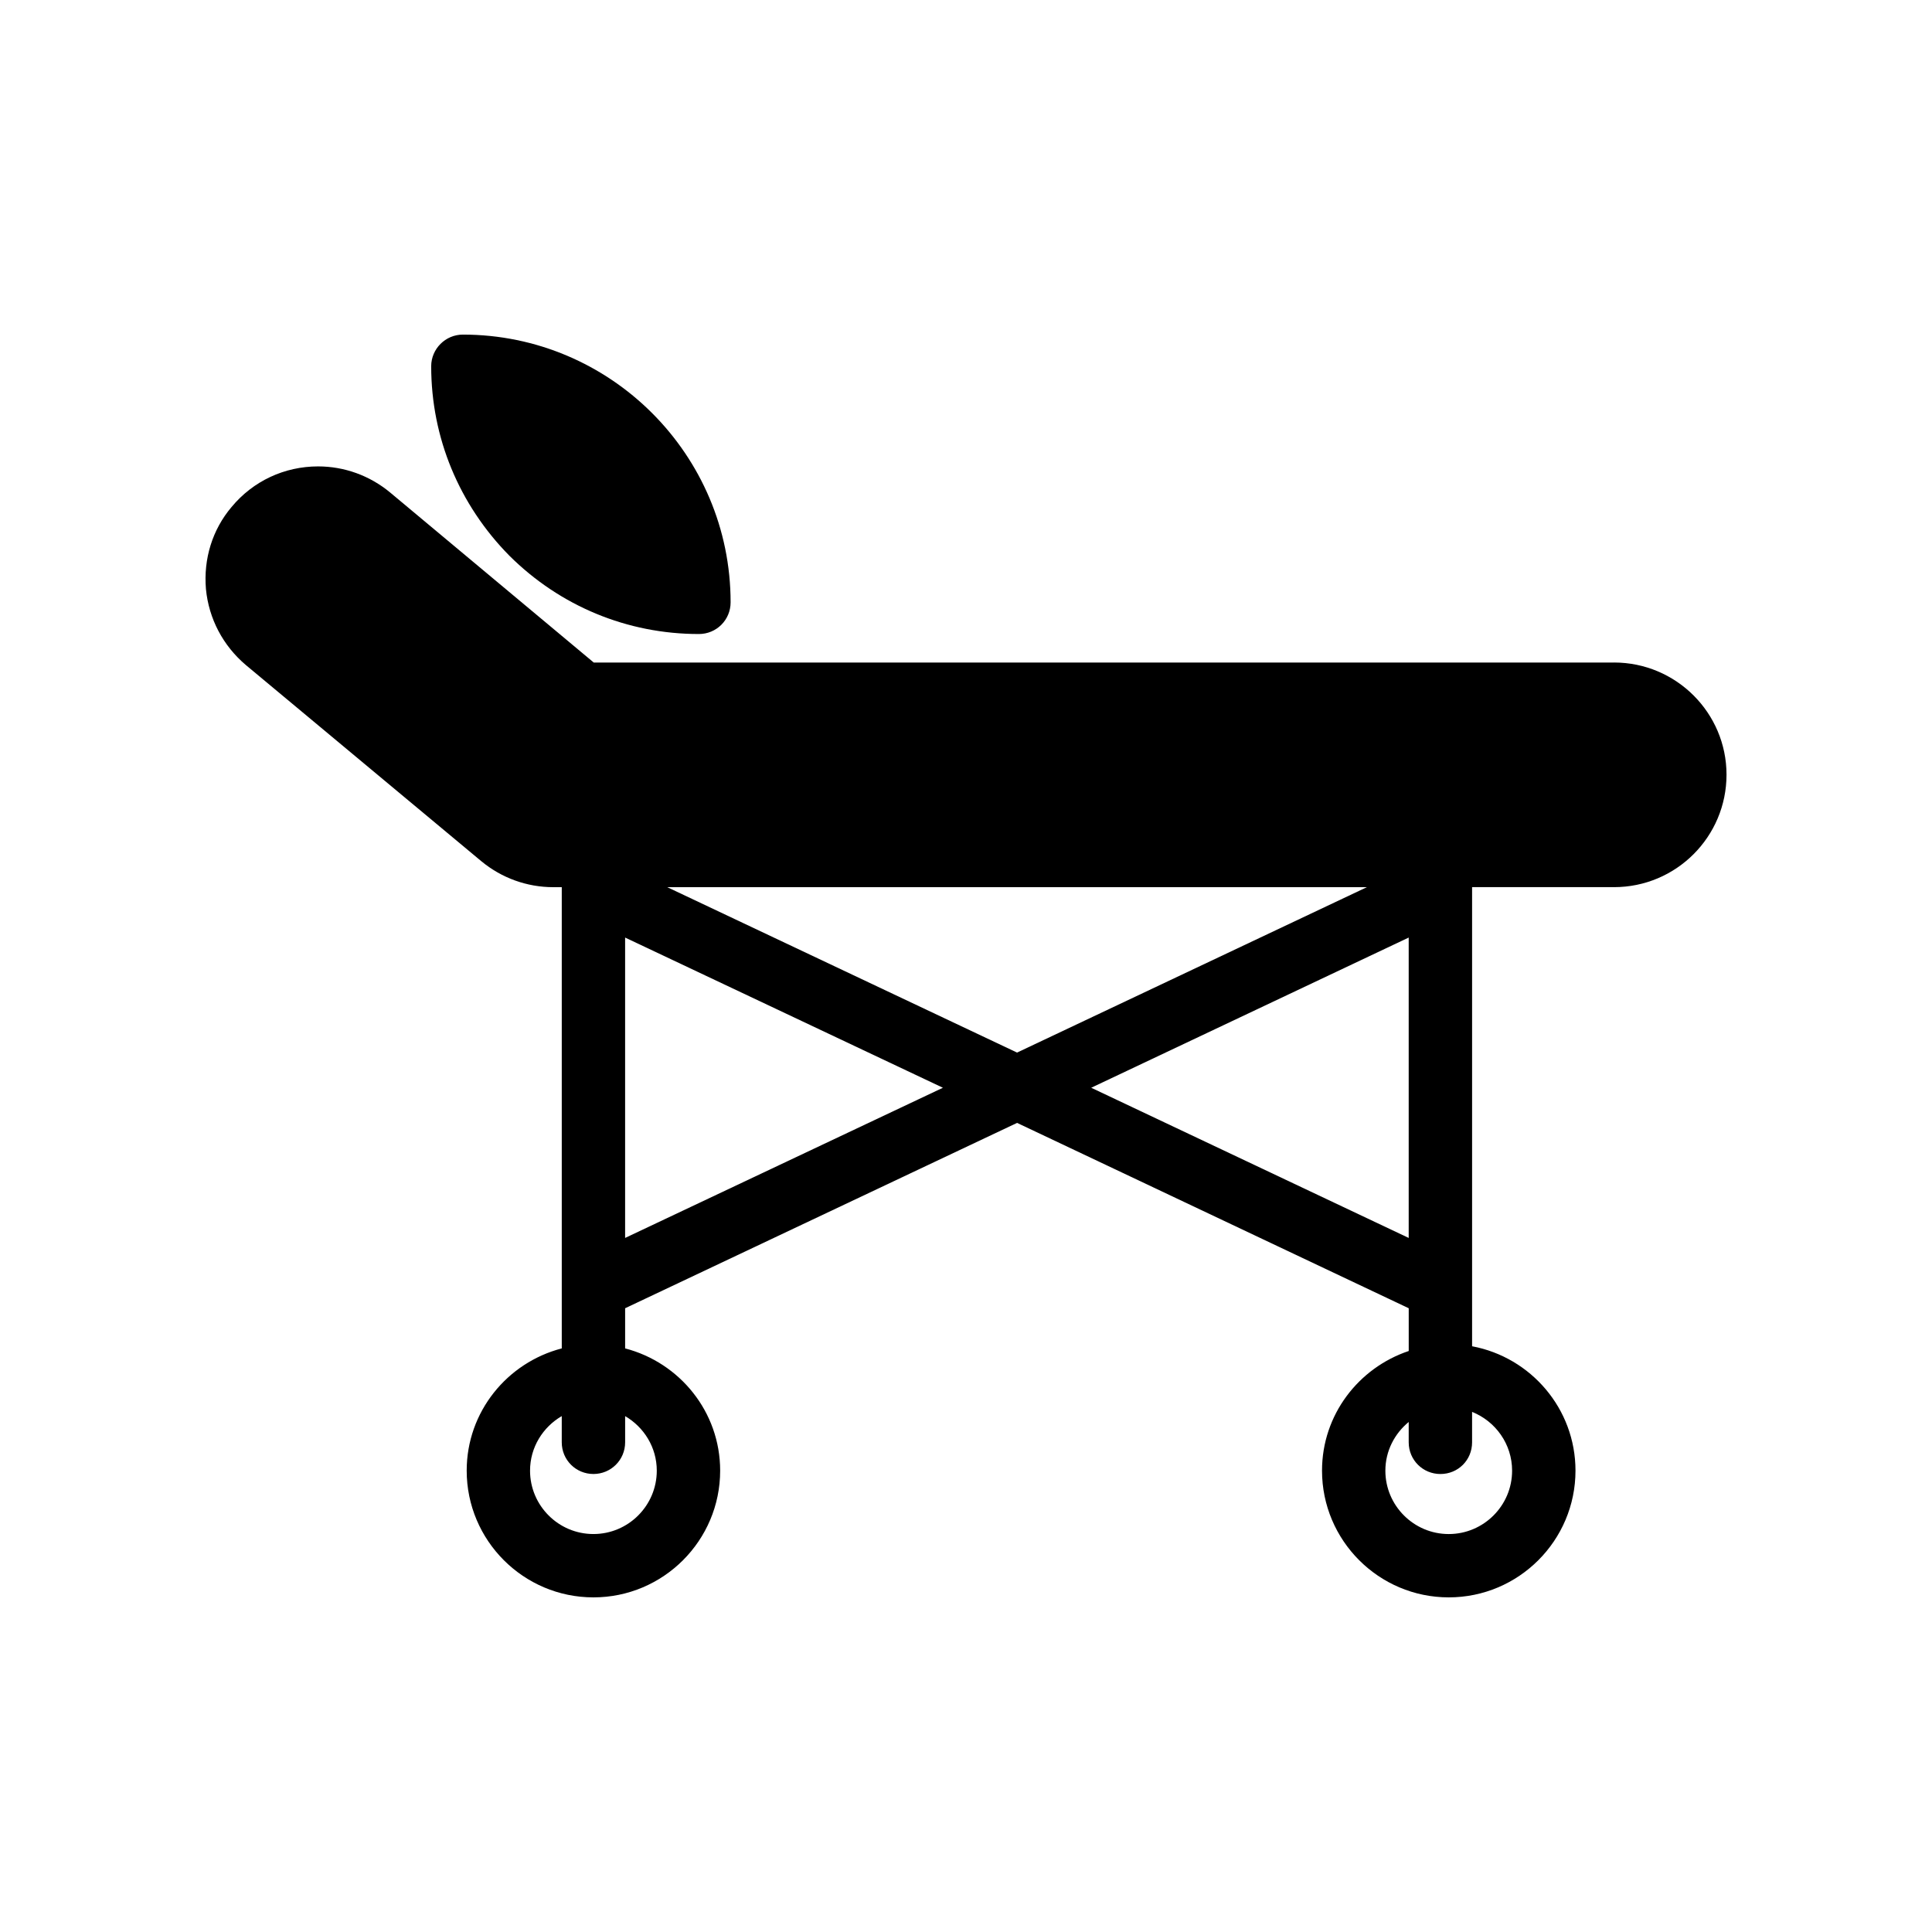
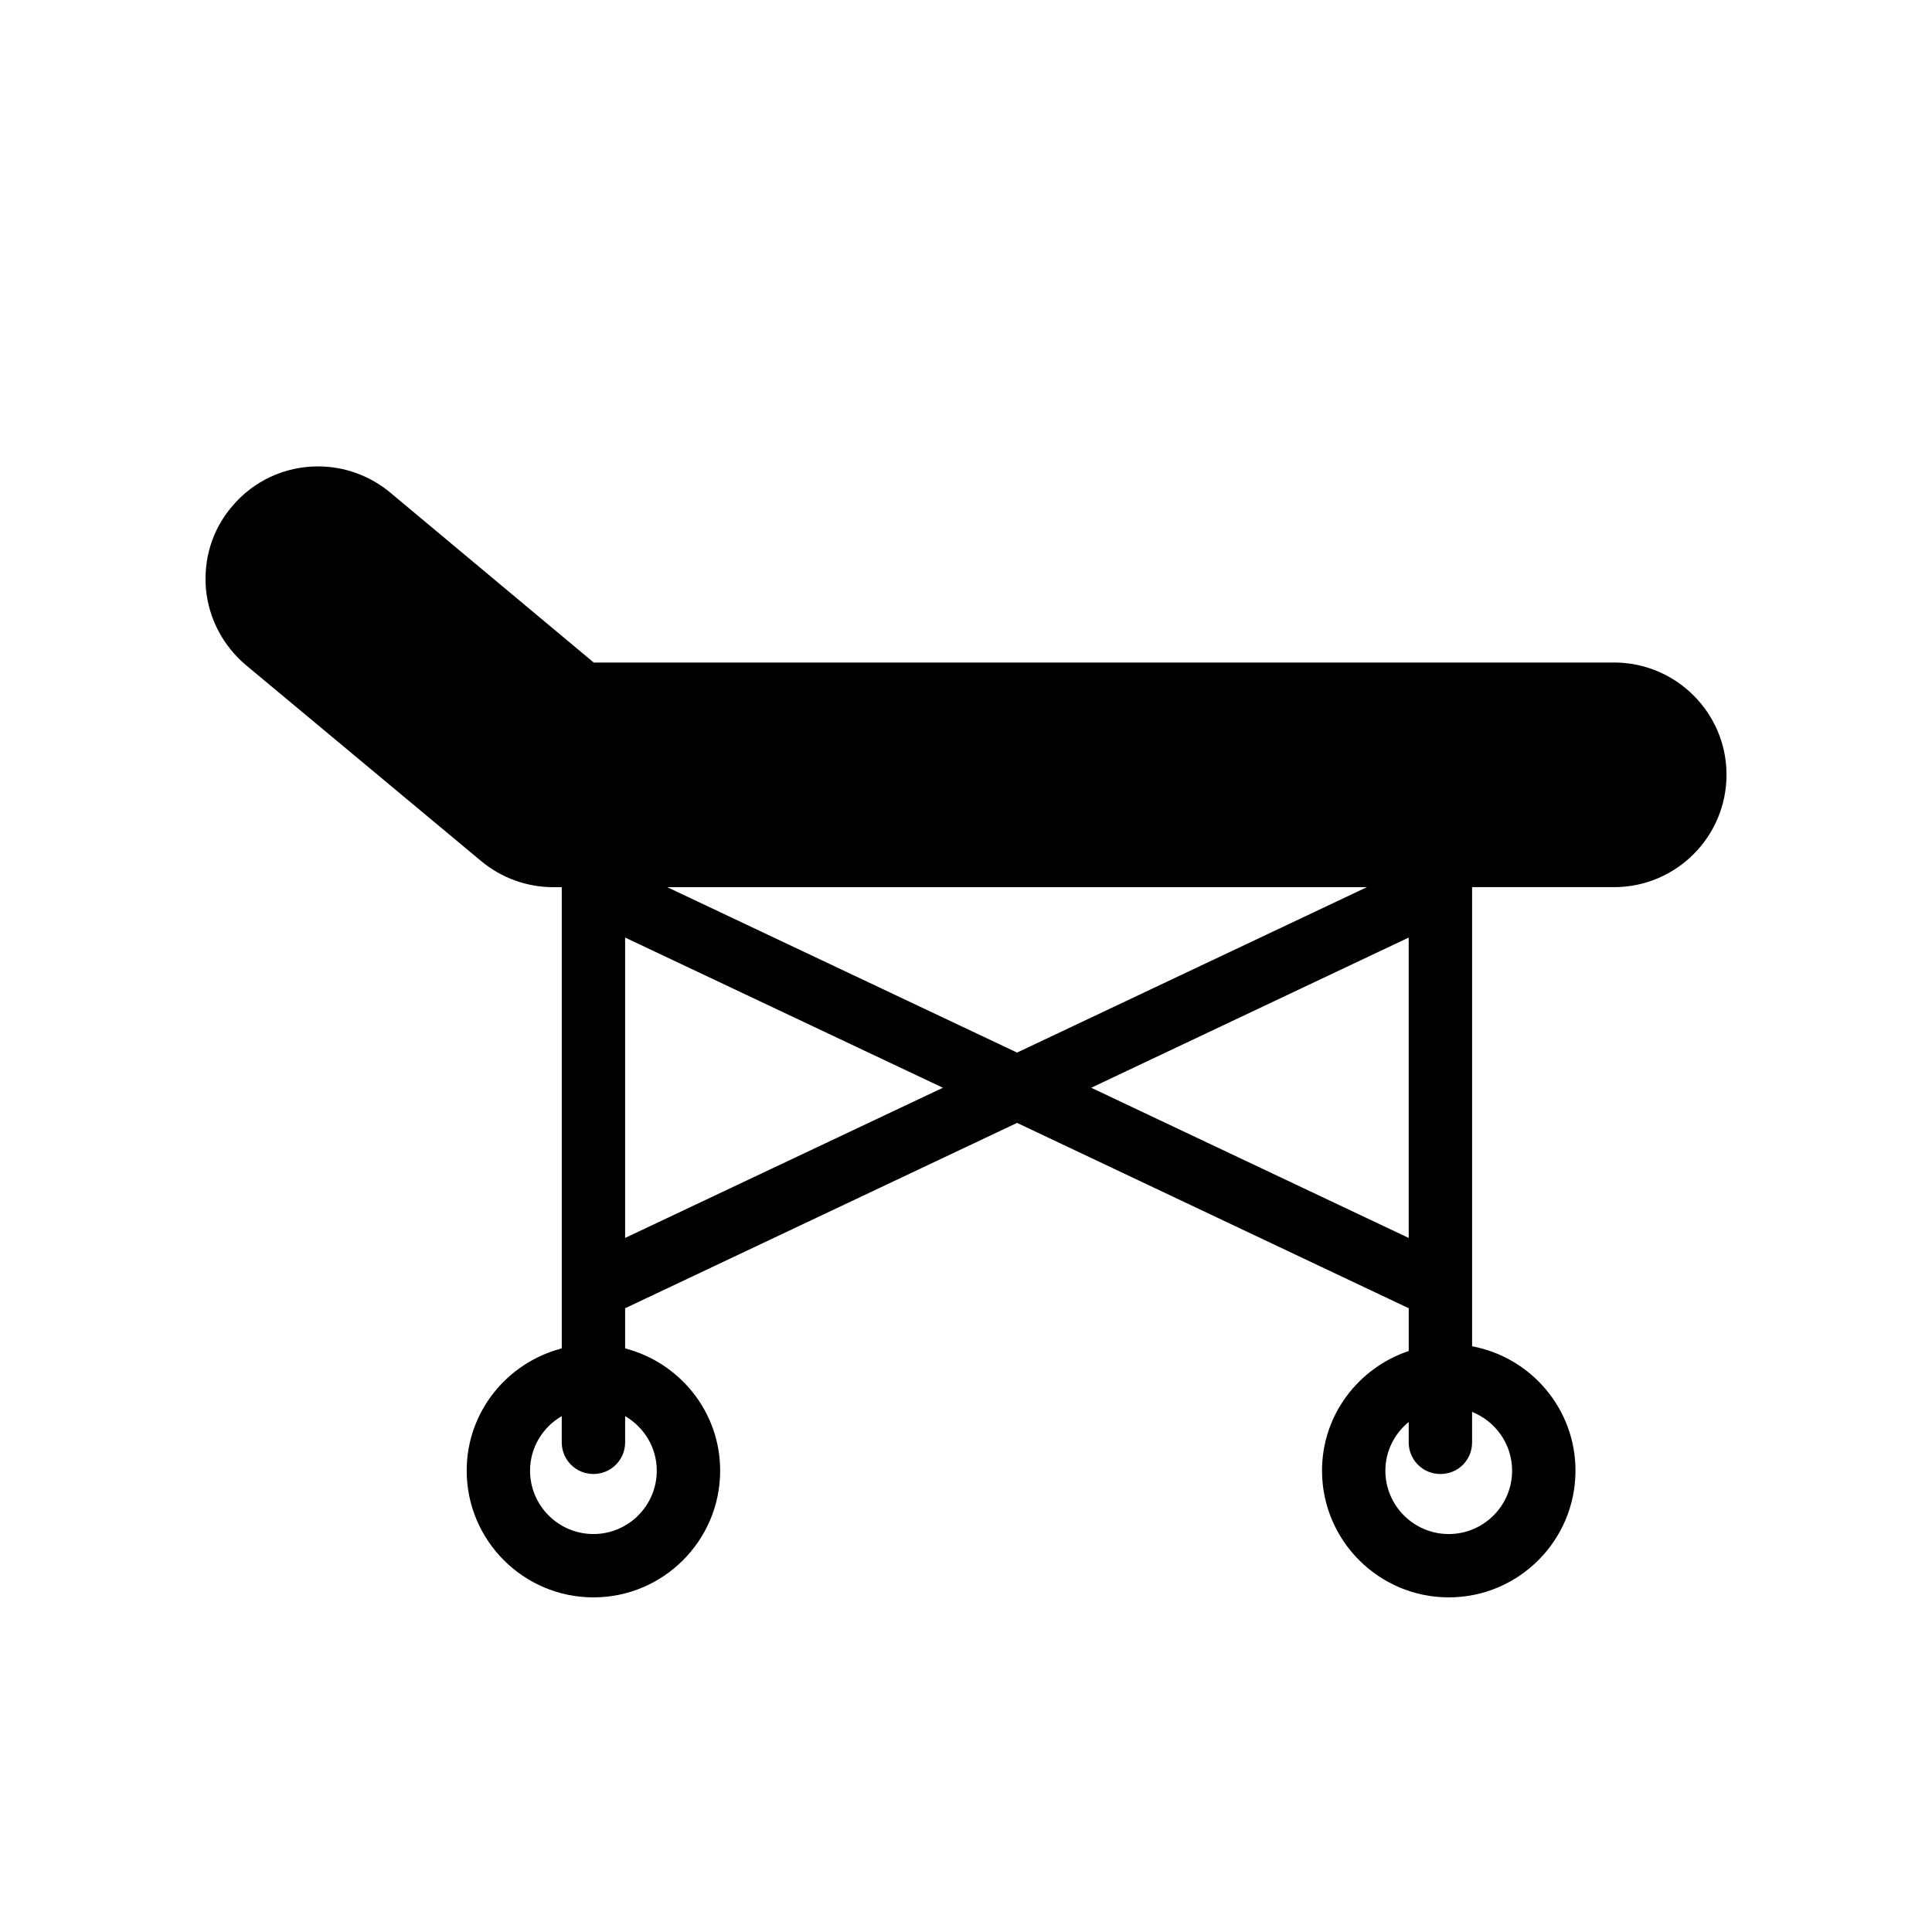
<svg xmlns="http://www.w3.org/2000/svg" fill="#000000" width="800px" height="800px" version="1.1" viewBox="144 144 512 512">
  <g>
-     <path d="m258.27 241.07c0 18.895 7.391 36.695 20.738 50.215 13.434 13.352 31.234 20.738 50.211 20.738 4.617 0 8.398-3.695 8.398-8.398 0-39.129-31.824-70.953-70.953-70.953-4.617 0.004-8.395 3.781-8.395 8.398z" />
    <path d="m571.73 319.58h-270.38l-53.992-45.09c-5.375-4.449-12.09-6.887-19.059-6.887-8.902 0-17.215 3.863-22.922 10.746-5.121 6.047-7.473 13.77-6.801 21.746 0.758 7.894 4.535 15.031 10.582 20.152l62.387 51.977c5.375 4.449 12.09 6.887 19.062 6.887h2.266v122.23c-14.449 3.754-25.195 16.789-25.195 32.395 0 18.523 15.066 33.586 33.586 33.586s33.586-15.062 33.586-33.586c0-15.605-10.742-28.637-25.184-32.395v-10.641l103.87-49.121 103.79 49.121v11.328c-13.305 4.469-22.977 16.914-22.977 31.707 0 18.523 15.062 33.586 33.586 33.586 18.523 0 33.586-15.062 33.586-33.586 0-16.406-11.832-30.047-27.402-32.961v-121.67h37.617c16.457 0 29.809-13.352 29.809-29.809-0.004-16.371-13.355-29.723-29.812-29.723zm-65.496 59.531-92.699 43.832-92.703-43.832zm-188.18 154.63c0 9.258-7.531 16.793-16.793 16.793s-16.793-7.535-16.793-16.793c0-6.188 3.402-11.547 8.402-14.461v6.945c0 4.703 3.777 8.398 8.398 8.398 4.617 0 8.398-3.695 8.398-8.398v-6.938c4.988 2.914 8.387 8.27 8.387 14.453zm-8.391-61.676v-79.602l84.219 39.801zm123.52-39.801 84.137-39.801v79.602zm111.54 101.48c0 9.258-7.535 16.793-16.793 16.793-9.258 0-16.793-7.535-16.793-16.793 0-5.215 2.441-9.824 6.184-12.906v5.391c0 4.703 3.777 8.398 8.398 8.398 4.703 0 8.398-3.695 8.398-8.398v-8.062c6.199 2.473 10.605 8.508 10.605 15.578z" />
  </g>
</svg>